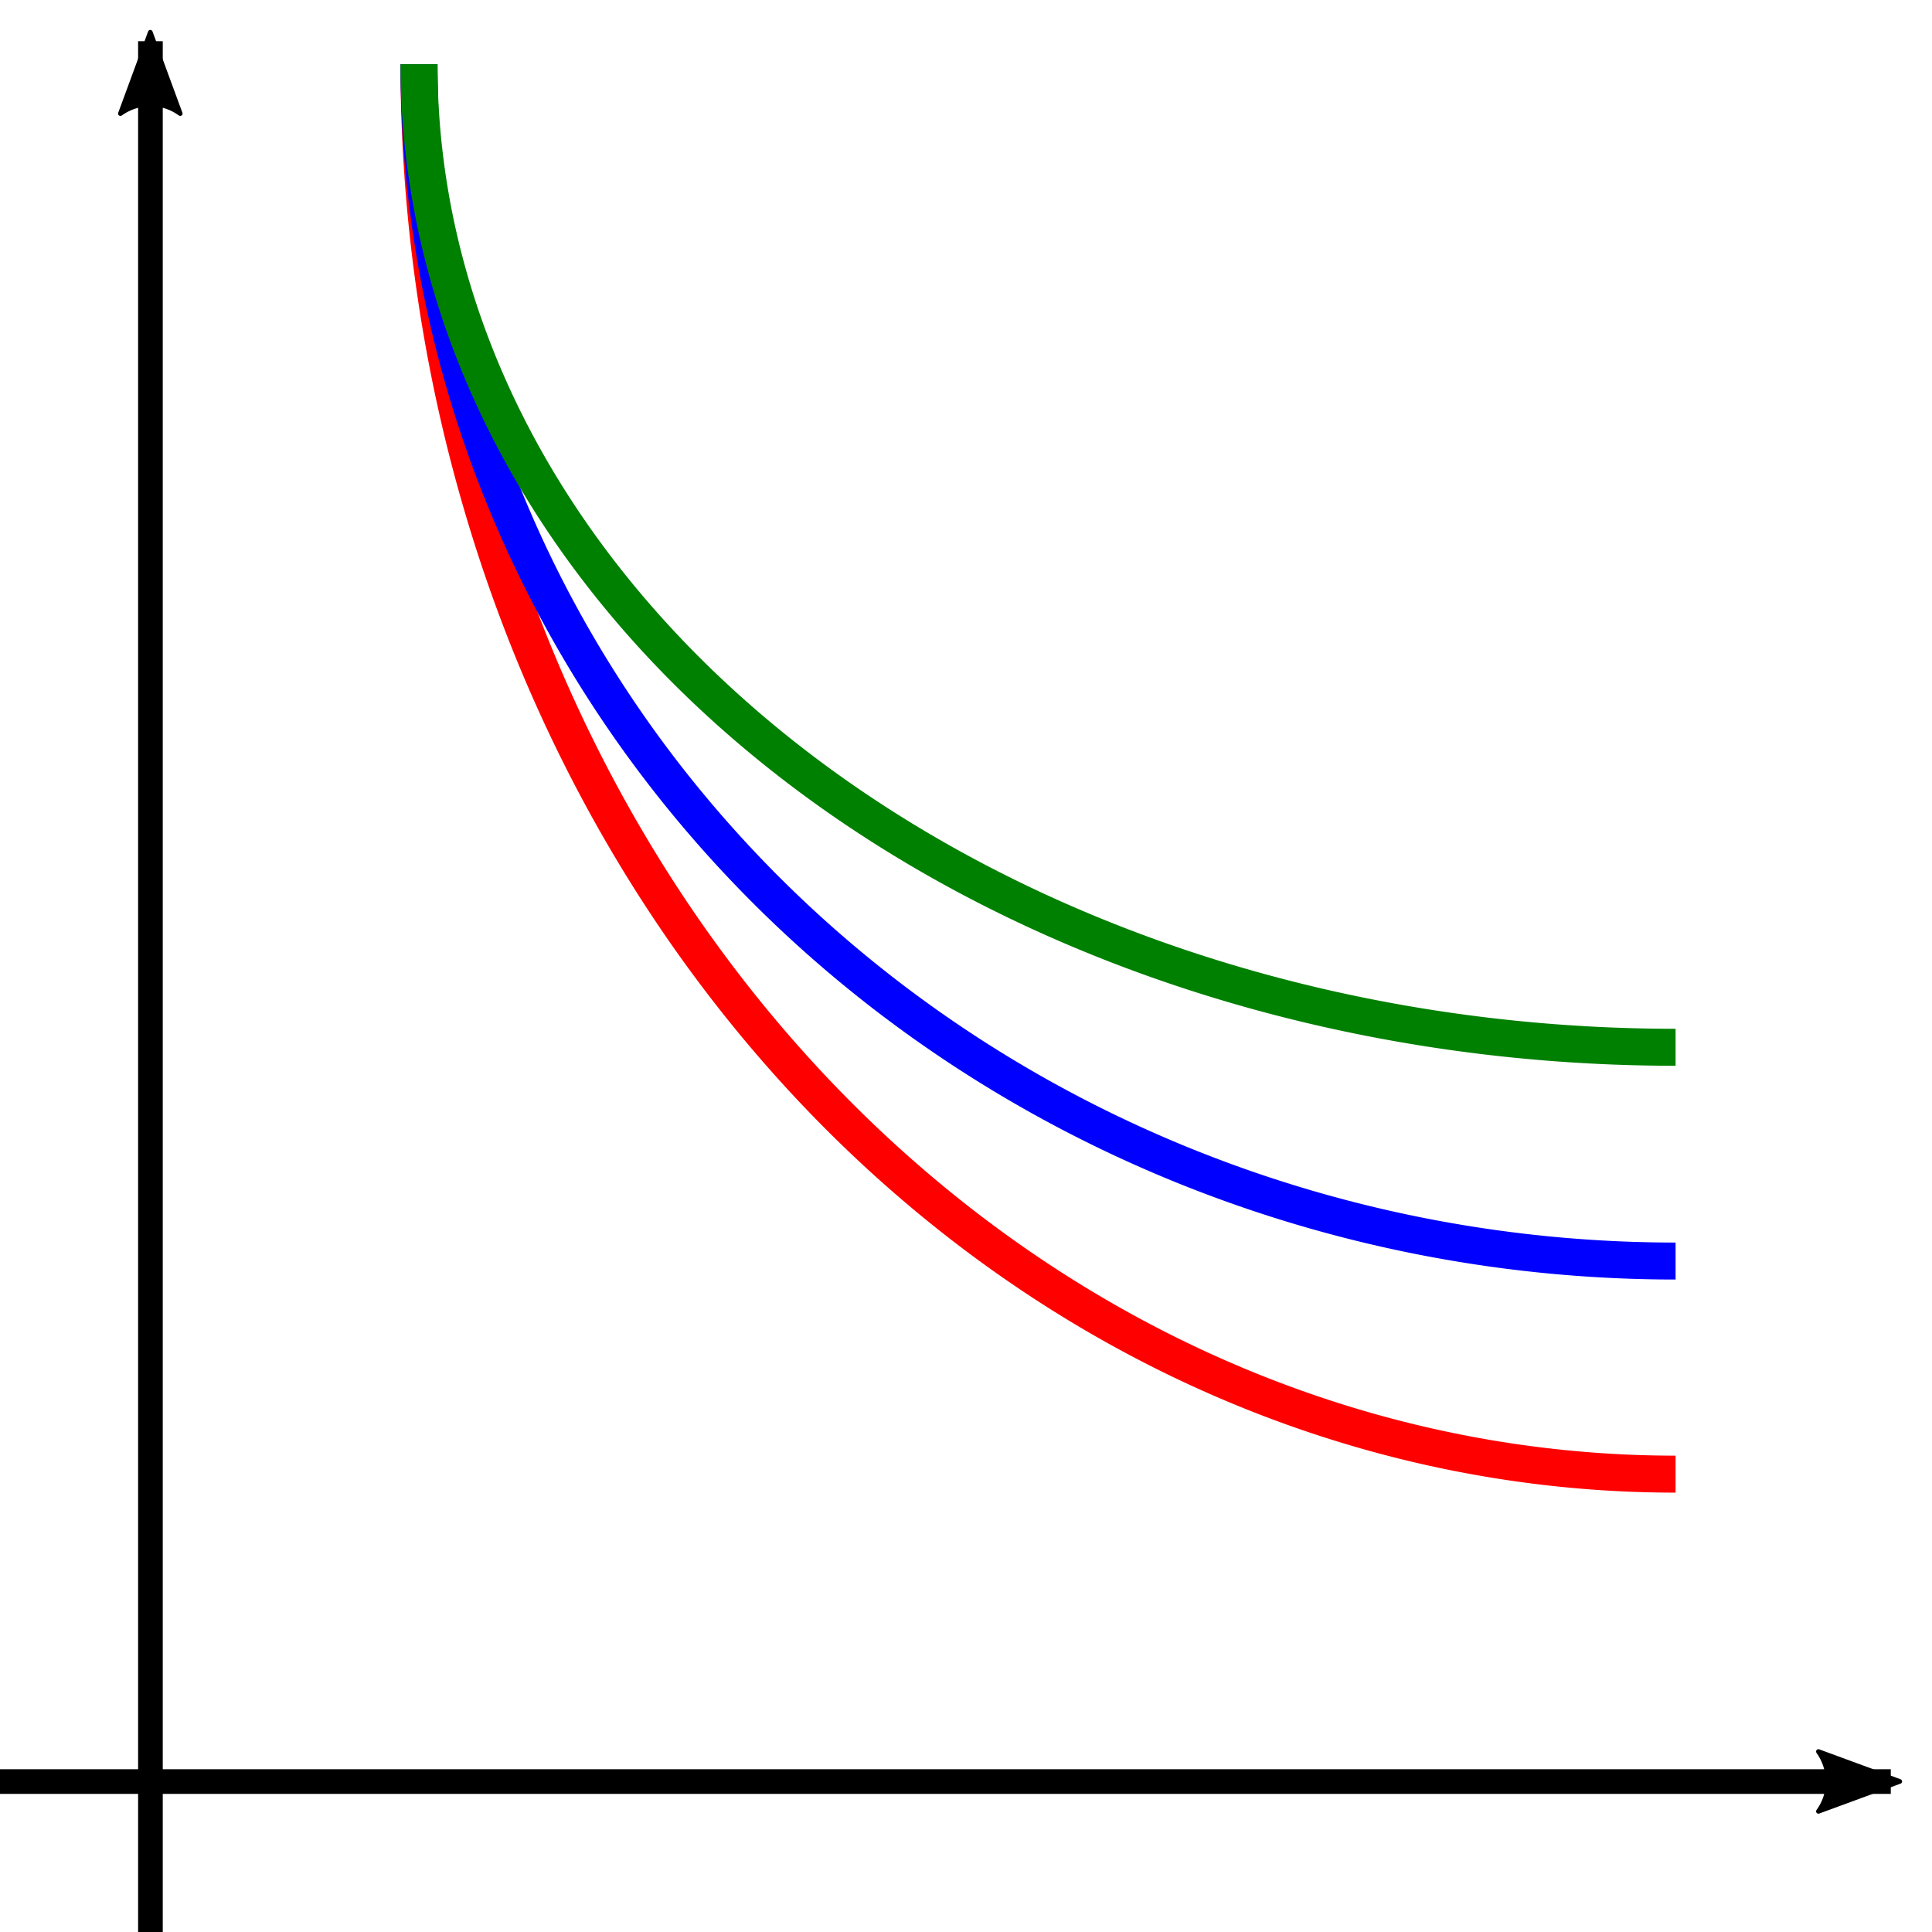
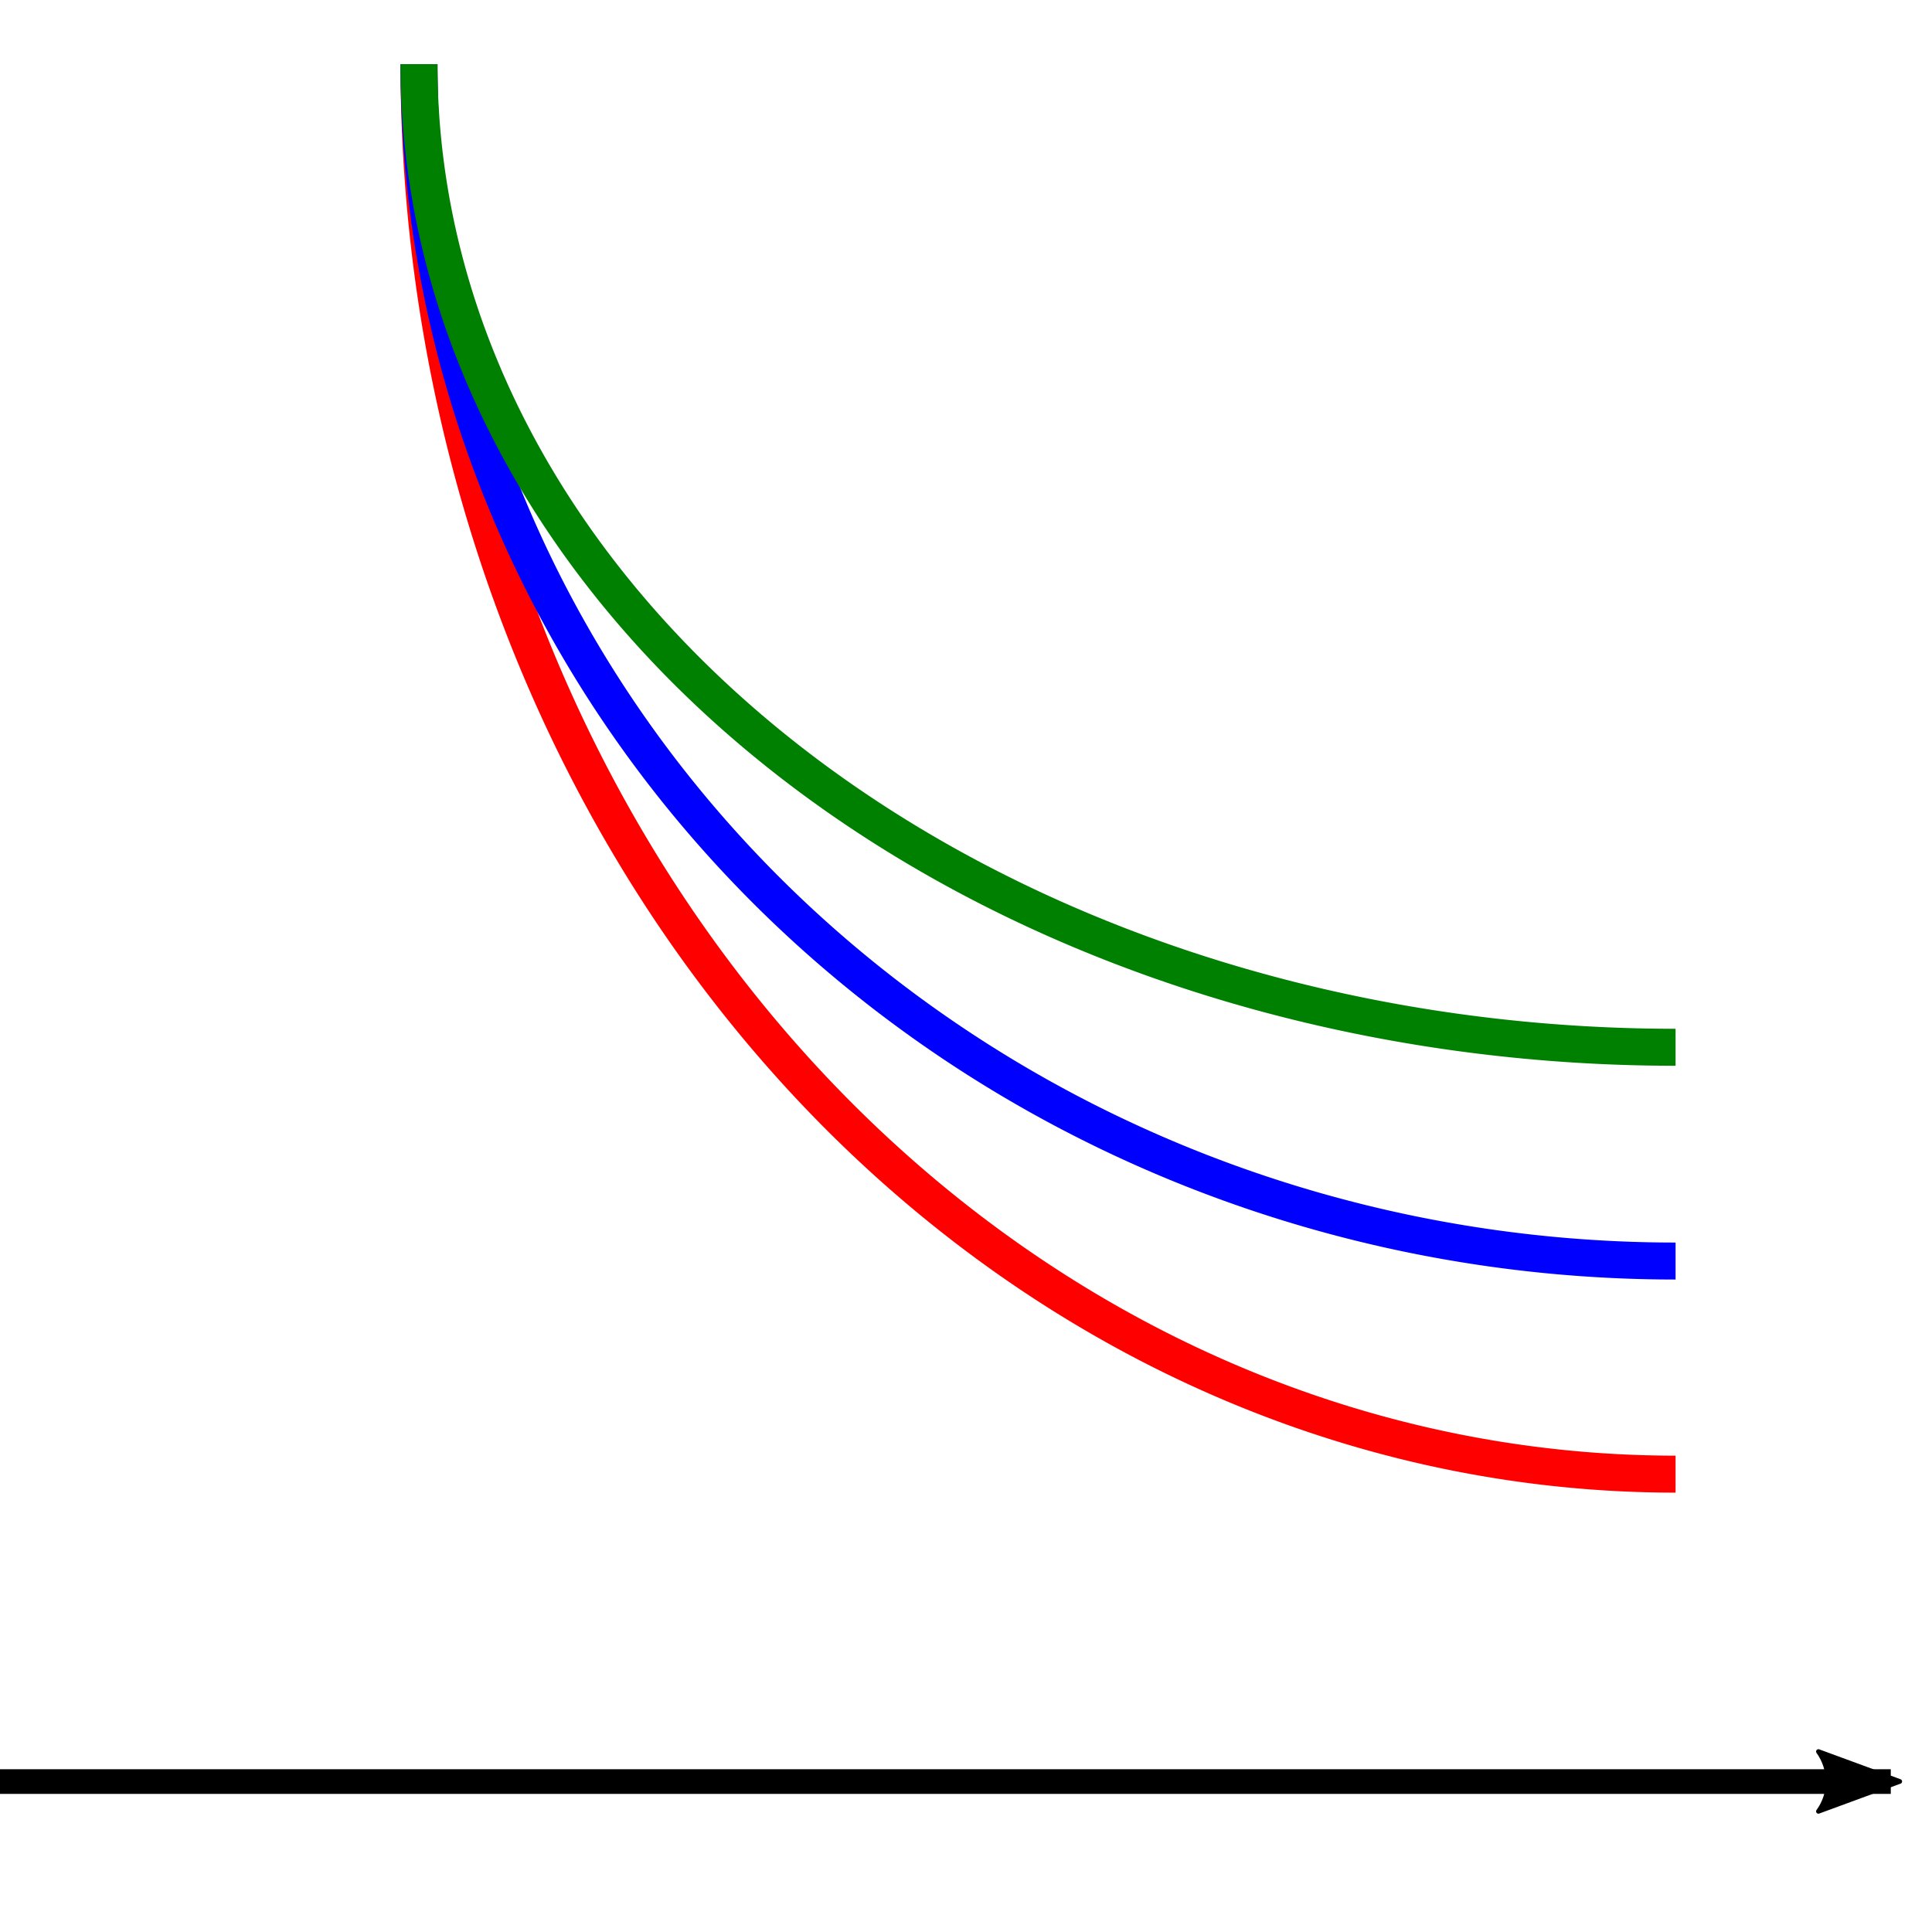
<svg xmlns="http://www.w3.org/2000/svg" xmlns:ns1="http://sodipodi.sourceforge.net/DTD/sodipodi-0.dtd" xmlns:ns2="http://www.inkscape.org/namespaces/inkscape" version="1.1" id="svg2" width="78.367" height="78.367" viewBox="0 0 78.367 78.367" ns1:docname="spectra.png" ns2:version="0.92.3 (3ce5693, 2018-03-11)">
  <defs id="defs6">
    <marker ns2:stockid="Arrow2Lend" orient="auto" refY="0" refX="0" id="Arrow2Lend" style="overflow:visible" ns2:isstock="true">
      <path id="path4543" style="fill:#000000;fill-opacity:1;fill-rule:evenodd;stroke:#000000;stroke-width:0.625;stroke-linejoin:round;stroke-opacity:1" d="M 8.719,4.034 -2.207,0.016 8.719,-4.002 c -1.745,2.372 -1.735,5.617 -6e-7,8.035 z" transform="matrix(-1.1,0,0,-1.1,-1.1,0)" ns2:connector-curvature="0" />
    </marker>
    <marker ns2:stockid="Arrow2Lend" orient="auto" refY="0" refX="0" id="Arrow2Lend-3" style="overflow:visible" ns2:isstock="true">
      <path ns2:connector-curvature="0" id="path4543-6" style="fill:#000000;fill-opacity:1;fill-rule:evenodd;stroke:#000000;stroke-width:0.625;stroke-linejoin:round;stroke-opacity:1" d="M 8.719,4.034 -2.207,0.016 8.719,-4.002 c -1.745,2.372 -1.735,5.617 -6e-7,8.035 z" transform="matrix(-1.1,0,0,-1.1,-1.1,0)" />
    </marker>
  </defs>
  <ns1:namedview pagecolor="#ffffff" bordercolor="#666666" borderopacity="1" objecttolerance="10" gridtolerance="10" guidetolerance="10" ns2:pageopacity="0" ns2:pageshadow="2" ns2:window-width="1615" ns2:window-height="1026" id="namedview4" showgrid="false" fit-margin-top="0" fit-margin-left="0" fit-margin-right="0" fit-margin-bottom="0" ns2:zoom="2.95" ns2:cx="9.2766604" ns2:cy="61.280672" ns2:window-x="1985" ns2:window-y="24" ns2:window-maximized="1" ns2:current-layer="svg2" />
  <g id="g6345" transform="translate(-97.627,-0.277)">
-     <path ns2:connector-curvature="0" id="path4520" d="M 103.729,78.644 V 1.949" style="fill:none;stroke:#000000;stroke-width:1;stroke-linecap:butt;stroke-linejoin:miter;stroke-miterlimit:4;stroke-dasharray:none;stroke-opacity:1;marker-end:url(#Arrow2Lend)" />
    <path ns2:connector-curvature="0" id="path4520-7" d="M 97.627,72.542 H 174.322" style="fill:none;stroke:#000000;stroke-width:1;stroke-linecap:butt;stroke-linejoin:miter;stroke-miterlimit:4;stroke-dasharray:none;stroke-opacity:1;marker-end:url(#Arrow2Lend-3)" />
  </g>
  <path style="fill:none;stroke:#ff0000;stroke-width:1.5;stroke-miterlimit:4;stroke-dasharray:none" id="path6347" ns1:type="arc" ns1:cx="67.966118" ns1:cy="2.6043653" ns1:rx="50.970177" ns1:ry="57.190723" ns1:start="1.5707963" ns1:end="3.1415927" ns1:open="true" d="M 67.966,59.795 A 50.97,57.191 0 0 1 31.925,43.044 50.97,57.191 0 0 1 16.996,2.604" />
  <path style="fill:none;stroke:#0000ff;stroke-width:1.5;stroke-miterlimit:4;stroke-dasharray:none" id="path6347-5" ns1:type="arc" ns1:cx="67.966118" ns1:cy="2.6043649" ns1:rx="50.970177" ns1:ry="48.546707" ns1:start="1.5707963" ns1:end="3.1415927" ns1:open="true" d="M 67.966,51.151 A 50.97,48.547 0 0 1 31.925,36.932 50.97,48.547 0 0 1 16.996,2.604" />
  <path style="fill:none;stroke:#008000;stroke-width:1.5;stroke-miterlimit:4;stroke-dasharray:none" id="path6347-5-3" ns1:type="arc" ns1:cx="67.966118" ns1:cy="2.6043644" ns1:rx="50.970177" ns1:ry="39.875923" ns1:start="1.5707963" ns1:end="3.1415927" ns1:open="true" d="M 67.966,42.48 A 50.97,39.876 0 0 1 31.925,30.801 50.97,39.876 0 0 1 16.996,2.604" />
</svg>